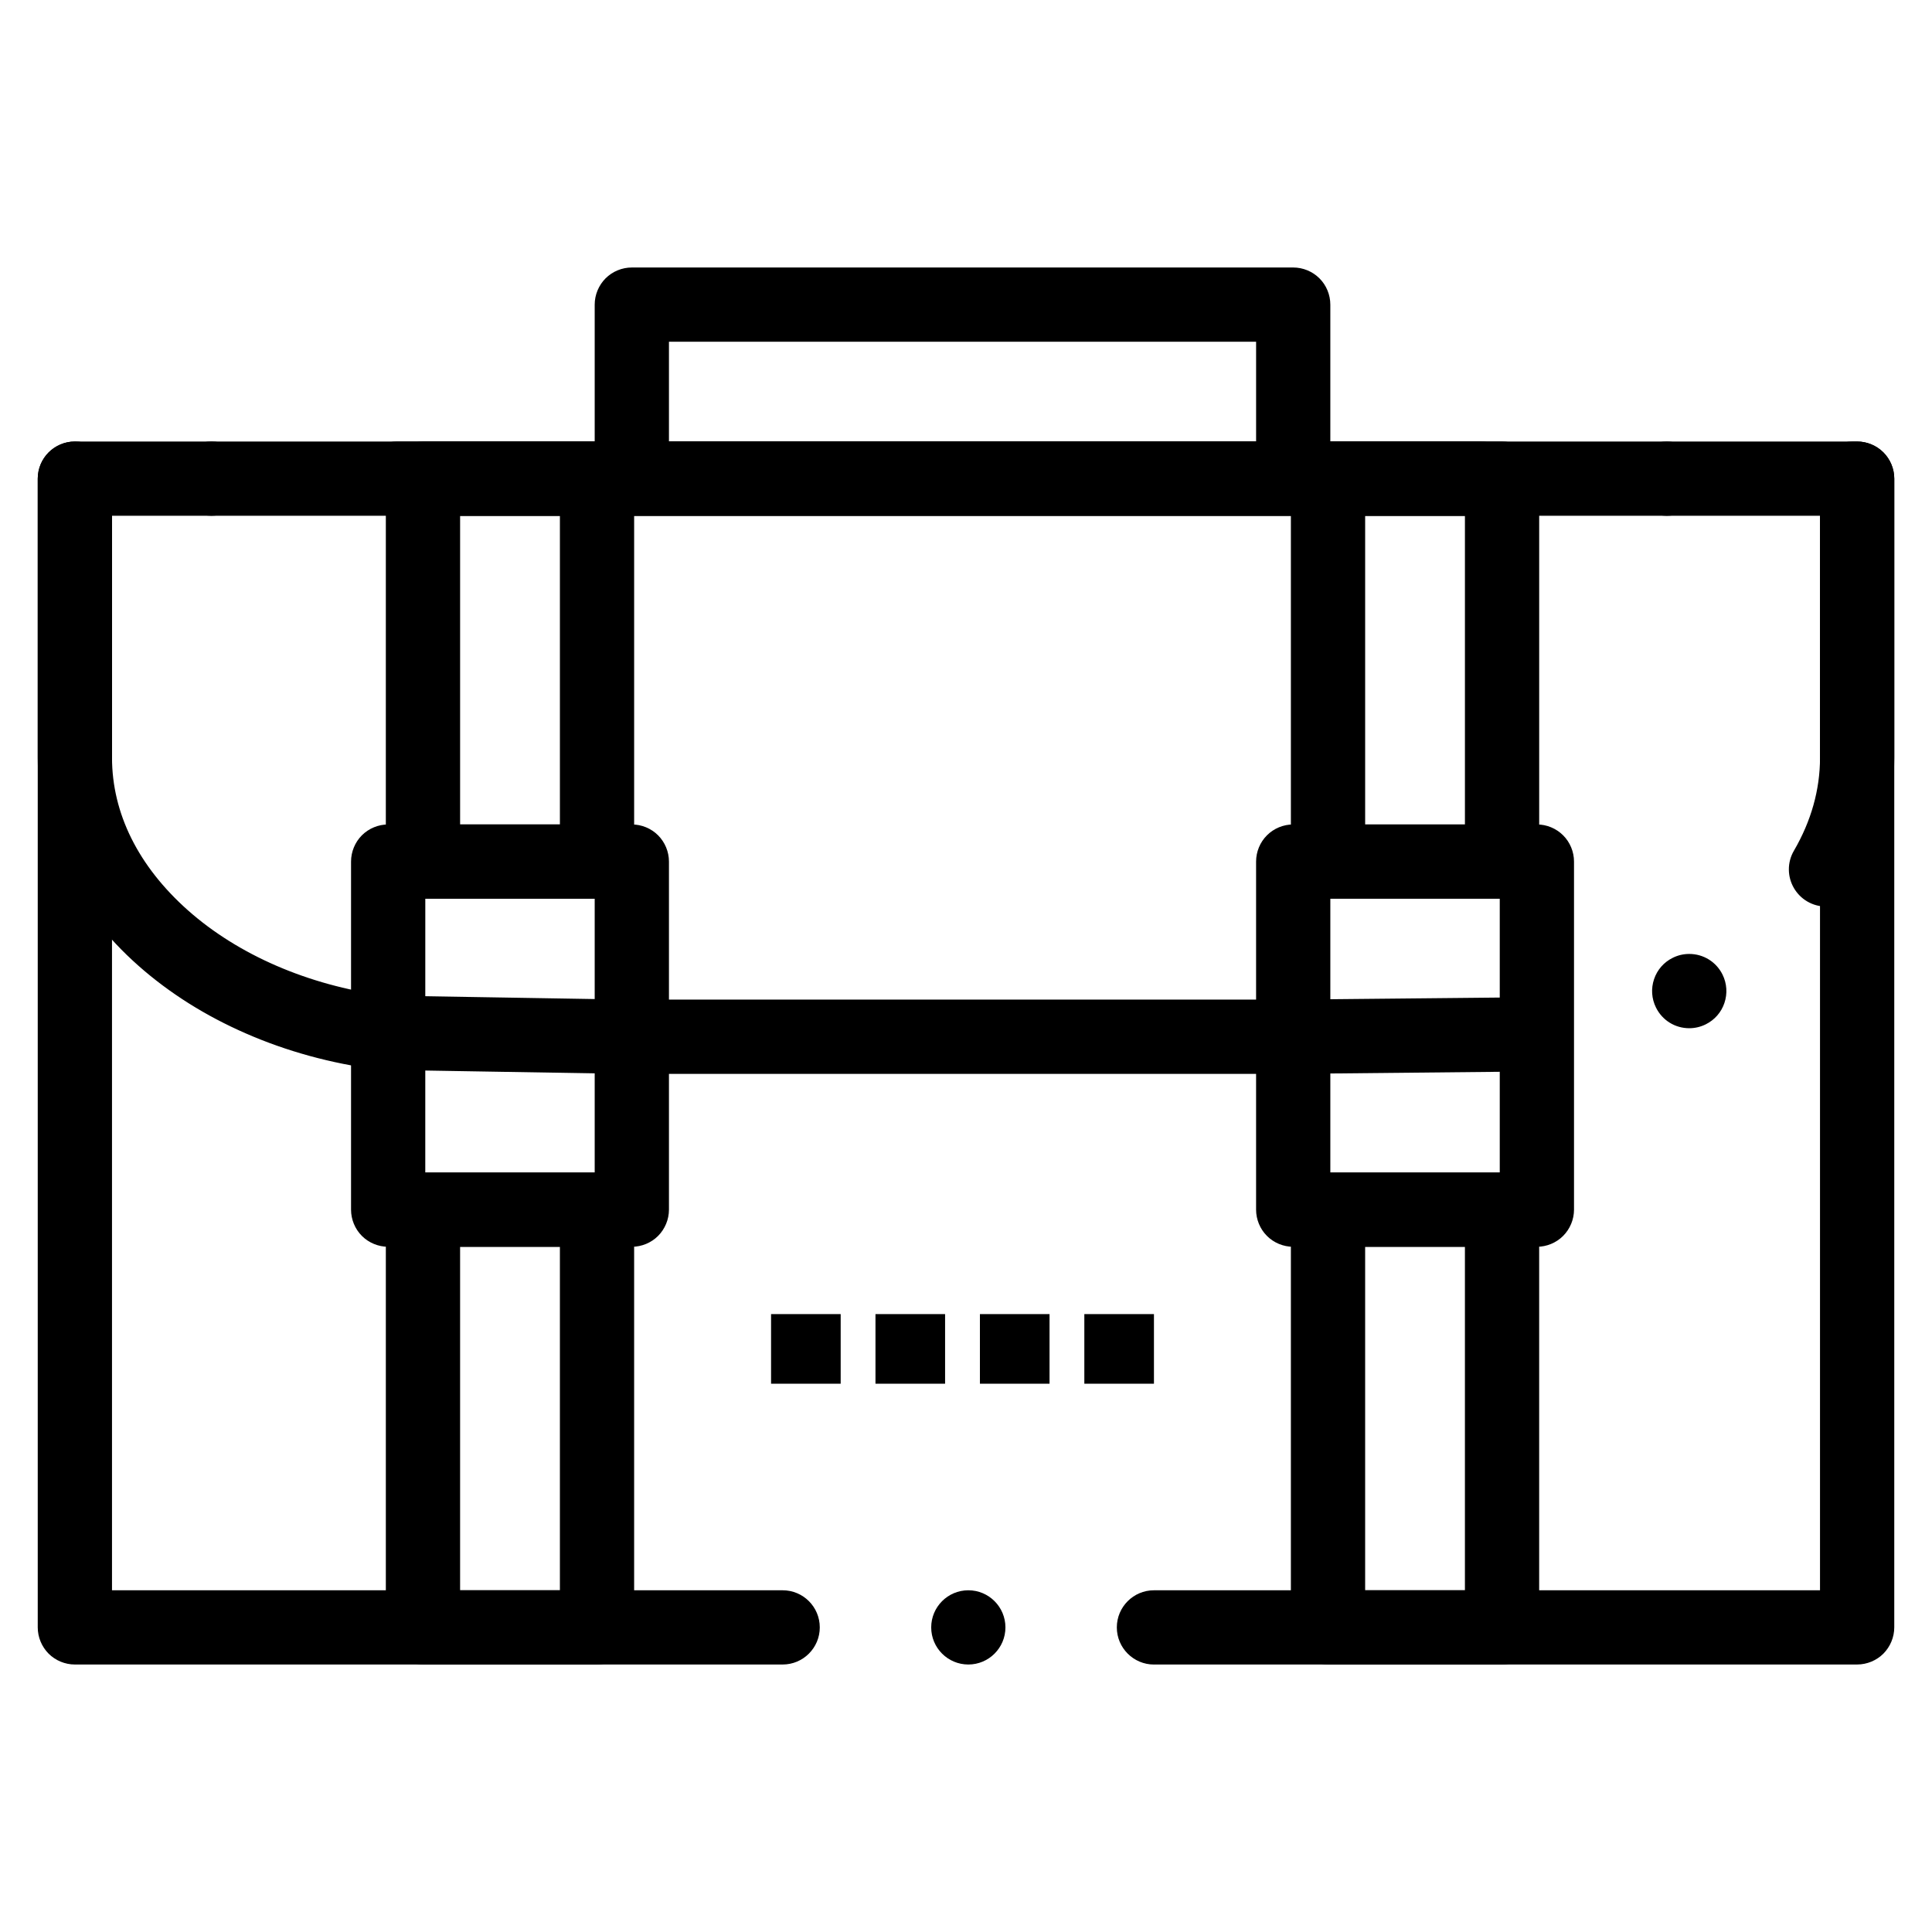
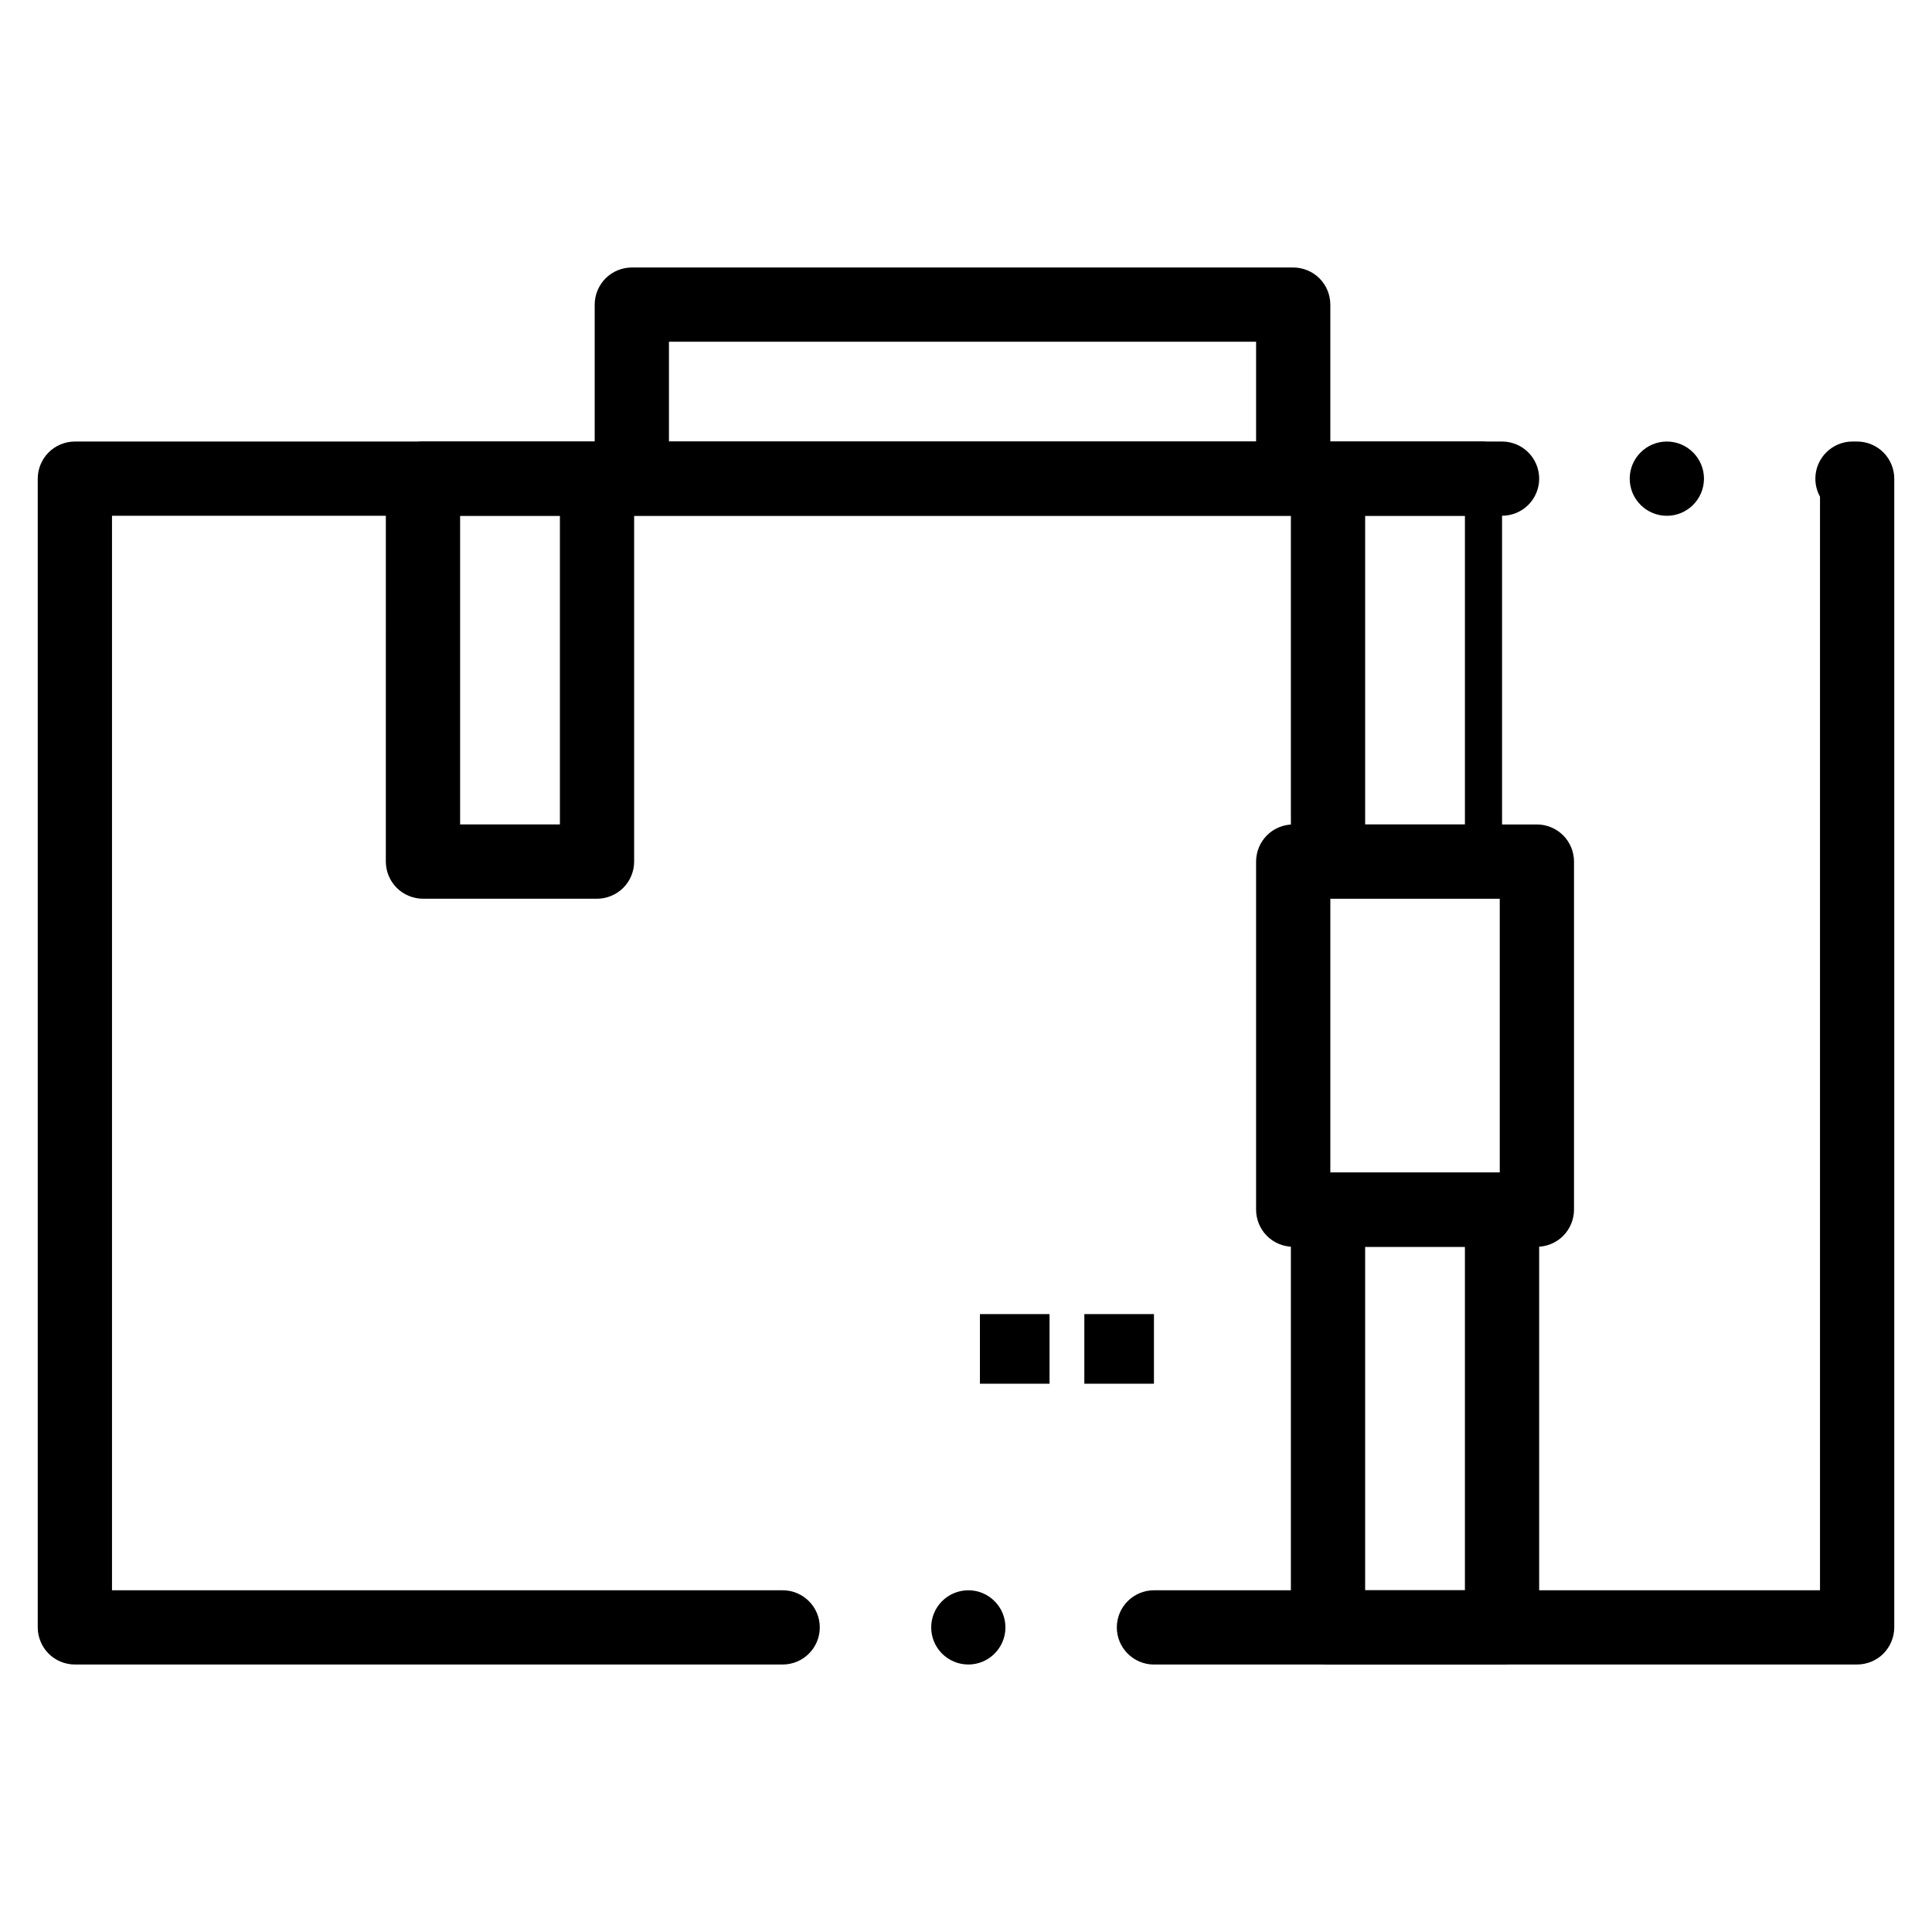
<svg xmlns="http://www.w3.org/2000/svg" fill="#000000" width="800px" height="800px" version="1.1" viewBox="144 144 512 512">
  <g>
    <path d="m449.81 585.12c-5.422 0-9.84-4.418-9.84-9.84 0-5.434 4.418-9.84 9.84-9.84h176.51v-289.82c-0.809-1.457-1.23-3.102-1.23-4.773 0-5.422 4.418-9.84 9.84-9.84h1.23c2.59 0 5.125 1.055 6.957 2.883 1.832 1.832 2.883 4.367 2.883 6.957v304.43c0 2.578-1.055 5.117-2.883 6.957-1.828 1.828-4.367 2.875-6.957 2.875h-186.33c-0.008 0-0.008 0.008-0.02 0.008zm-49.191-0.008c-5.434 0-9.84-4.41-9.84-9.832 0-5.434 4.41-9.84 9.84-9.84 5.422 0 9.832 4.406 9.832 9.84 0 5.422-4.41 9.832-9.832 9.832zm-49.207 0h-187.57c-2.59 0-5.125-1.043-6.957-2.875-1.828-1.84-2.883-4.367-2.883-6.957v-304.43c0-2.59 1.055-5.125 2.883-6.957 1.832-1.832 4.367-2.883 6.957-2.883h372.69c5.422 0 9.84 4.418 9.84 9.84s-4.418 9.84-9.84 9.84h-362.85v284.75h177.73c5.434 0 9.84 4.406 9.84 9.84 0 5.422-4.41 9.832-9.84 9.832zm234.32-304.42c-5.422 0-9.84-4.418-9.84-9.84s4.418-9.84 9.84-9.84 9.84 4.418 9.84 9.84-4.418 9.84-9.84 9.84z" />
    <path d="m302.21 382.17h-46.121c-2.59 0-5.125-1.055-6.957-2.883-1.832-1.832-2.883-4.367-2.883-6.957l0.004-101.48c0-2.59 1.055-5.125 2.883-6.957 1.832-1.832 4.367-2.883 6.957-2.883h46.121c2.598 0 5.137 1.055 6.957 2.883 1.84 1.832 2.883 4.367 2.883 6.957v101.48c0 2.59-1.043 5.117-2.883 6.957-1.832 1.832-4.363 2.883-6.961 2.883zm-36.277-19.691h26.449v-81.789h-26.449z" />
-     <path d="m302.22 585.11h-46.129c-2.59 0-5.125-1.043-6.957-2.875-1.832-1.832-2.883-4.367-2.883-6.965v-110.7c0-2.59 1.055-5.125 2.883-6.957 1.832-1.832 4.367-2.883 6.957-2.883h46.129c2.59 0 5.125 1.051 6.957 2.883s2.875 4.367 2.875 6.957v110.7c0 2.598-1.043 5.137-2.883 6.965-1.832 1.832-4.363 2.875-6.949 2.875zm-36.289-19.672h26.449v-91.031h-26.449z" />
-     <path d="m542.06 382.16h-46.121c-2.598 0-5.125-1.043-6.957-2.875-1.832-1.832-2.883-4.367-2.883-6.957v-101.48c0-2.59 1.051-5.125 2.883-6.957s4.359-2.883 6.957-2.883h46.121c2.598 0 5.137 1.055 6.957 2.883 1.84 1.832 2.883 4.367 2.883 6.957v101.48c0 2.59-1.043 5.117-2.883 6.957-1.82 1.832-4.359 2.875-6.957 2.875zm-36.281-19.672h26.441v-81.801h-26.441z" />
+     <path d="m542.06 382.16h-46.121c-2.598 0-5.125-1.043-6.957-2.875-1.832-1.832-2.883-4.367-2.883-6.957v-101.48c0-2.59 1.051-5.125 2.883-6.957s4.359-2.883 6.957-2.883h46.121c2.598 0 5.137 1.055 6.957 2.883 1.84 1.832 2.883 4.367 2.883 6.957c0 2.59-1.043 5.117-2.883 6.957-1.82 1.832-4.359 2.875-6.957 2.875zm-36.281-19.672h26.441v-81.801h-26.441z" />
    <path d="m542.07 585.11h-46.133c-2.59 0-5.125-1.043-6.957-2.875-1.832-1.84-2.883-4.367-2.883-6.965v-110.7c0-2.59 1.051-5.125 2.883-6.957s4.367-2.883 6.957-2.883h46.129c2.59 0 5.117 1.051 6.945 2.883 1.84 1.832 2.883 4.367 2.883 6.957v110.7c0 2.598-1.043 5.125-2.883 6.965-1.824 1.832-4.356 2.875-6.941 2.875zm-36.293-19.672h26.441v-91.031l-26.441 0.004z" />
-     <path d="m486.18 428.59h-176.25l-64.848-1.082-1.102-0.078c-12.281-1.613-23.988-4.82-34.812-9.555-10.695-4.664-20.262-10.688-28.418-17.891-17.25-15.223-26.754-34.824-26.746-55.184v-73.957-0.012c0.012-5.422 4.418-9.832 9.84-9.832 5.422 0 9.84 4.418 9.84 9.84v73.957c0.012 14.77 6.965 28.754 20.113 40.441 13.332 11.828 31.863 19.855 52.191 22.594l64.215 1.074h176.41l57.664-0.57c2.606 0 5.059 1.004 6.918 2.844 1.859 1.828 2.894 4.281 2.922 6.898 0.02 2.629-0.973 5.106-2.812 6.988-1.84 1.871-4.301 2.922-6.926 2.941zm105.49-12.102c-3.769 0-7.144-2.098-8.816-5.473-1.172-2.363-1.348-5.027-0.512-7.519 0.836-2.488 2.598-4.508 4.961-5.668 1.367-0.68 2.832-1.023 4.359-1.023 3.769 0 7.156 2.098 8.828 5.473 1.16 2.352 1.336 5.019 0.5 7.519-0.836 2.488-2.598 4.496-4.961 5.668-1.371 0.676-2.836 1.023-4.359 1.023zm36.23-32.246c-1.742 0-3.453-0.461-4.961-1.348-2.992-1.75-4.859-4.988-4.871-8.453-0.012-1.75 0.453-3.484 1.348-5.008 4.574-7.852 6.898-16.137 6.91-24.629v-64.117l-377.09-0.004c-5.434 0-9.84-4.418-9.84-9.84s4.41-9.84 9.84-9.84h386.93c2.59 0 5.125 1.055 6.957 2.883 1.832 1.832 2.883 4.367 2.883 6.957v73.957c0 6.051-0.836 12.102-2.508 18.008-1.613 5.707-4.004 11.277-7.094 16.562-1.766 3-5.019 4.871-8.504 4.871zm-427.86-103.56c-5.434 0-9.84-4.418-9.84-9.84s4.41-9.84 9.84-9.84c5.422 0 9.832 4.418 9.832 9.84-0.004 5.422-4.41 9.84-9.832 9.84z" />
-     <path d="m311.44 474.41h-64.57c-2.598 0-5.125-1.043-6.965-2.875-1.832-1.832-2.875-4.367-2.875-6.957v-92.25c0-2.598 1.043-5.125 2.875-6.965 1.84-1.832 4.367-2.875 6.965-2.875h64.57c2.59 0 5.125 1.043 6.957 2.875 1.832 1.84 2.883 4.367 2.883 6.965v92.25c0 2.59-1.055 5.117-2.883 6.957-1.828 1.832-4.367 2.875-6.957 2.875zm-54.738-19.68h44.898v-72.57h-44.891z" />
    <path d="m551.29 474.41h-64.582c-2.59 0-5.125-1.043-6.957-2.883-1.832-1.828-2.875-4.359-2.875-6.957v-92.242c0-2.598 1.043-5.125 2.875-6.957 1.832-1.84 4.367-2.883 6.957-2.883h64.582c2.59 0 5.125 1.043 6.957 2.883 1.832 1.82 2.883 4.359 2.883 6.957v92.242c0 2.598-1.055 5.125-2.883 6.957-1.832 1.84-4.371 2.883-6.957 2.883zm-54.738-19.68h44.898v-72.57h-44.898z" />
    <path d="m486.71 280.69h-175.27c-2.59 0-5.125-1.055-6.957-2.883-1.832-1.832-2.883-4.367-2.883-6.957v-46.121c0-2.598 1.055-5.125 2.883-6.965 1.832-1.832 4.367-2.875 6.957-2.875h175.27c2.598 0 5.125 1.043 6.965 2.883 1.828 1.82 2.875 4.359 2.875 6.957v46.121c0 2.59-1.043 5.125-2.875 6.957-1.836 1.832-4.375 2.883-6.965 2.883zm-165.43-19.68h155.6v-26.441h-155.6z" />
-     <path d="m348.34 492.25h18.449v18.449h-18.449z" />
-     <path d="m376.01 492.25h18.449v18.449h-18.449z" />
    <path d="m403.69 492.25h18.449v18.449h-18.449z" />
    <path d="m431.36 492.25h18.449v18.449h-18.449z" />
  </g>
</svg>